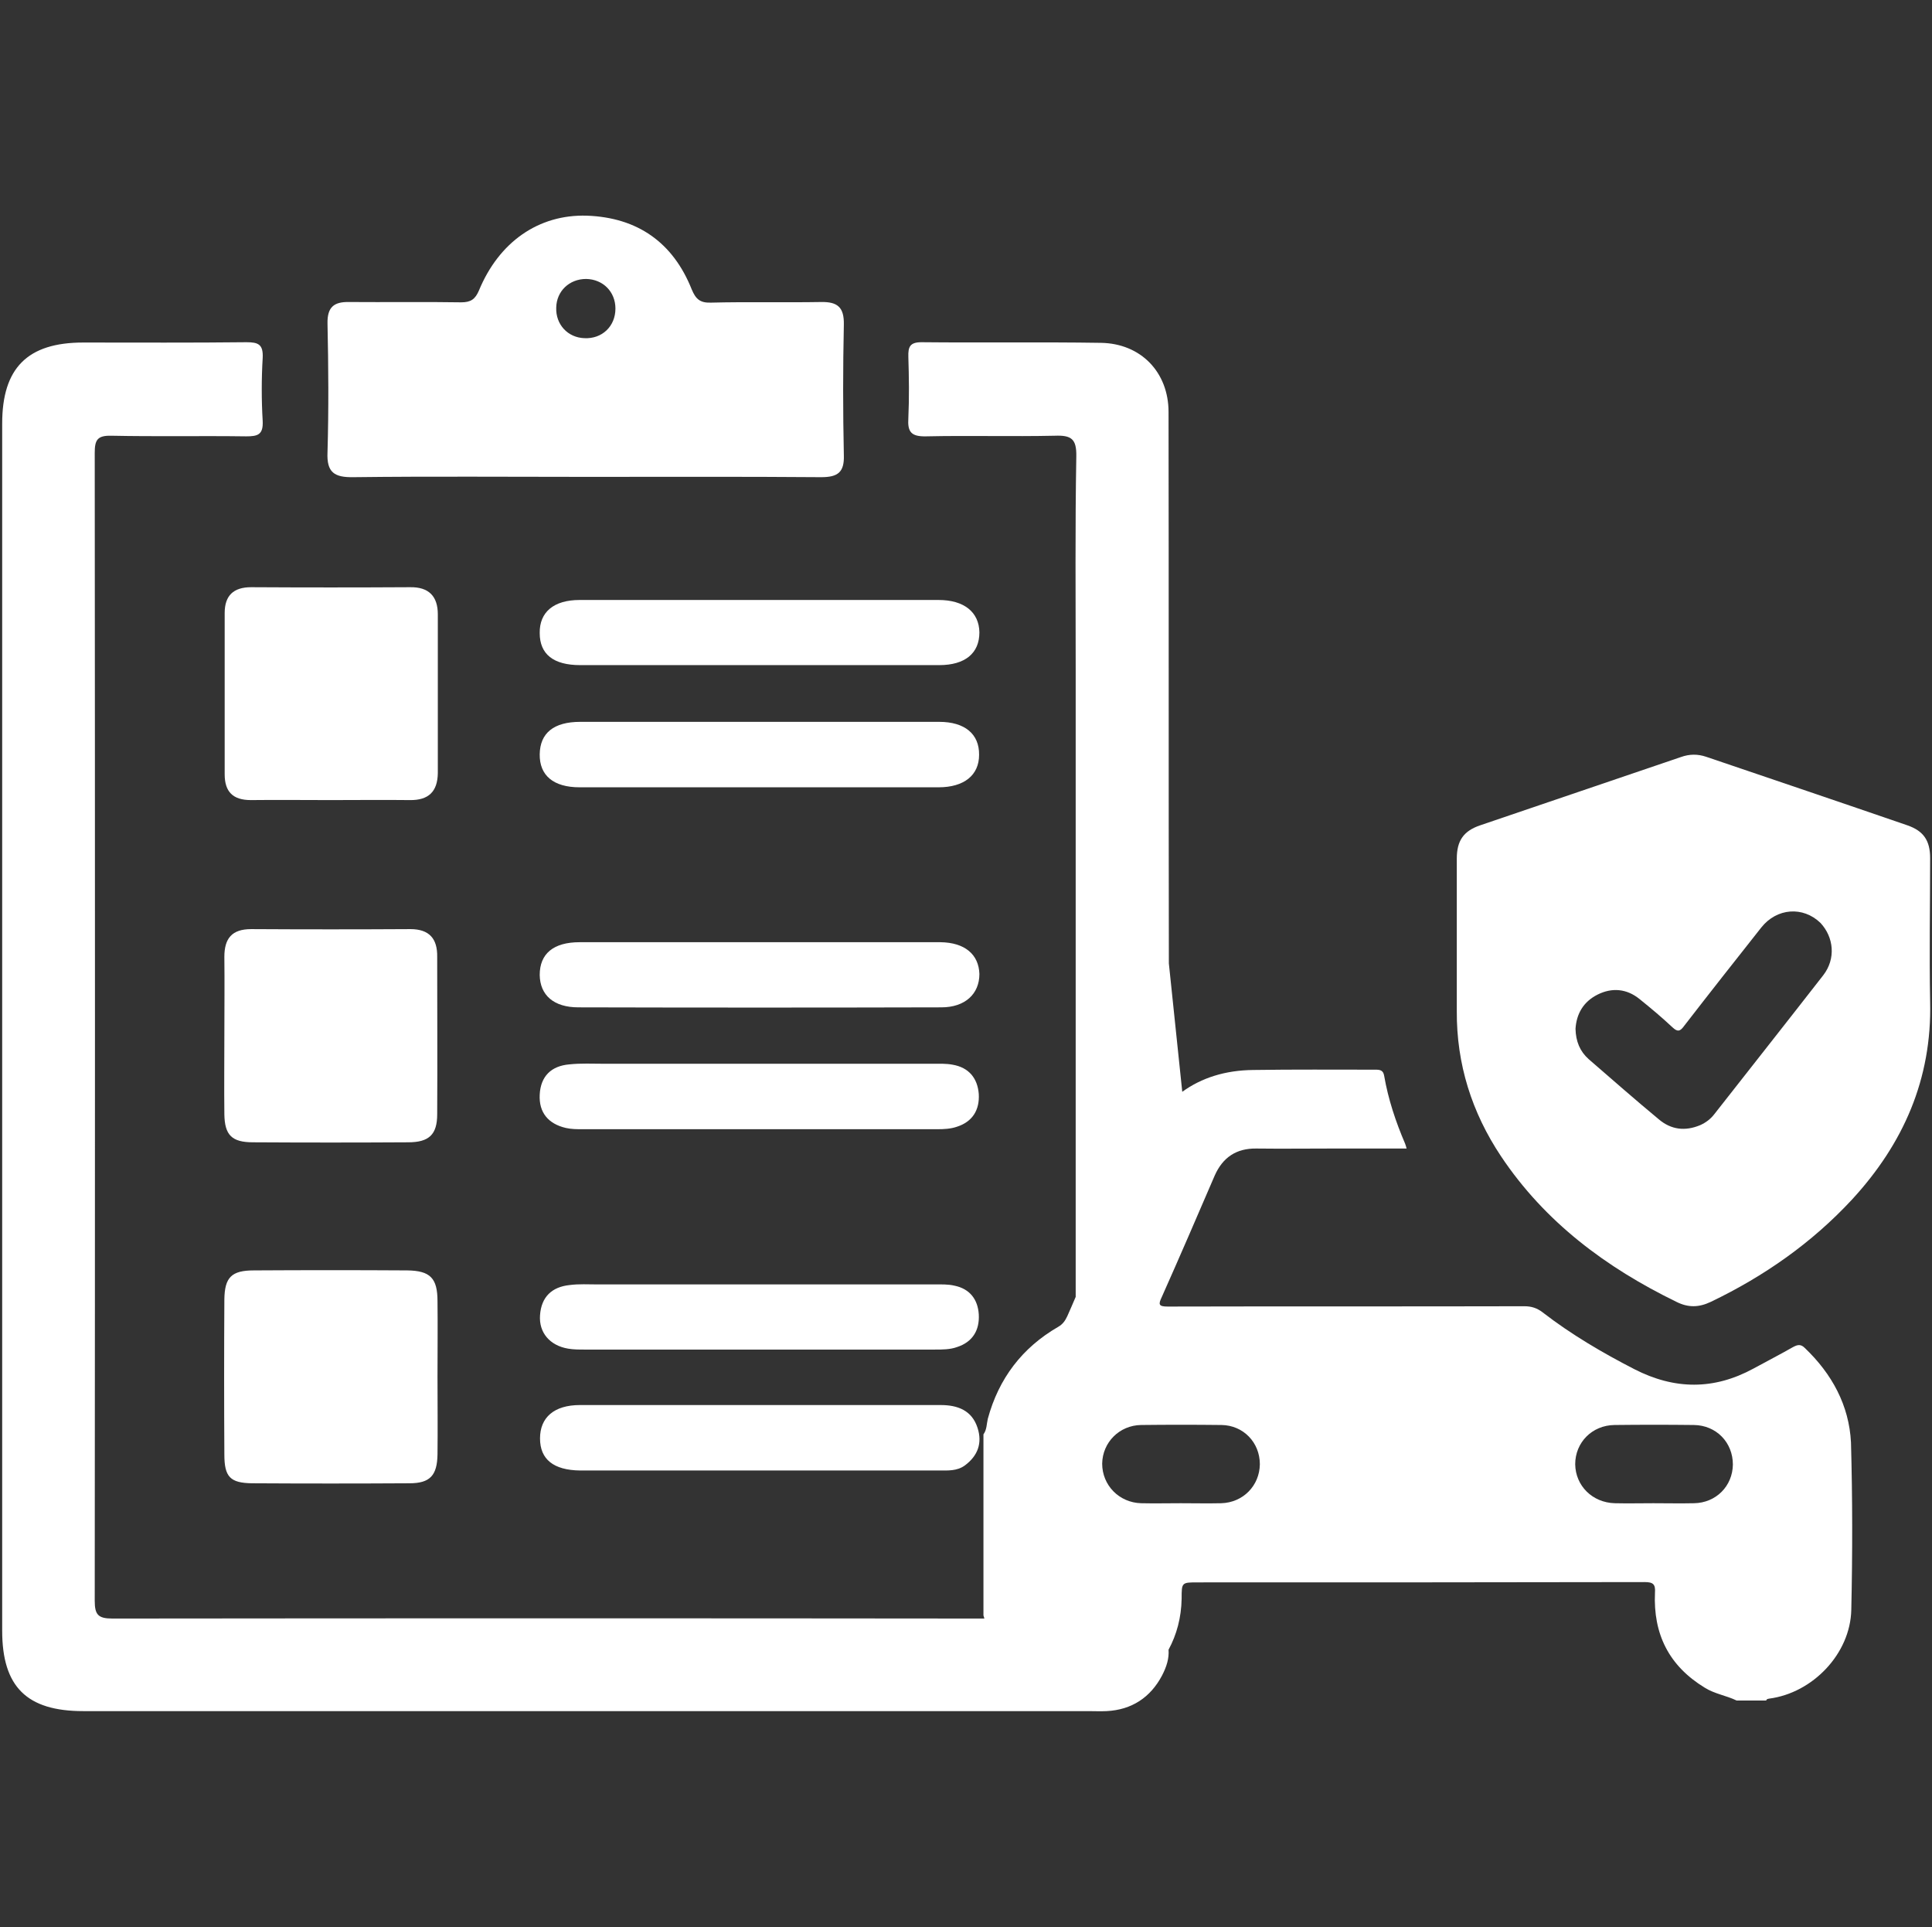
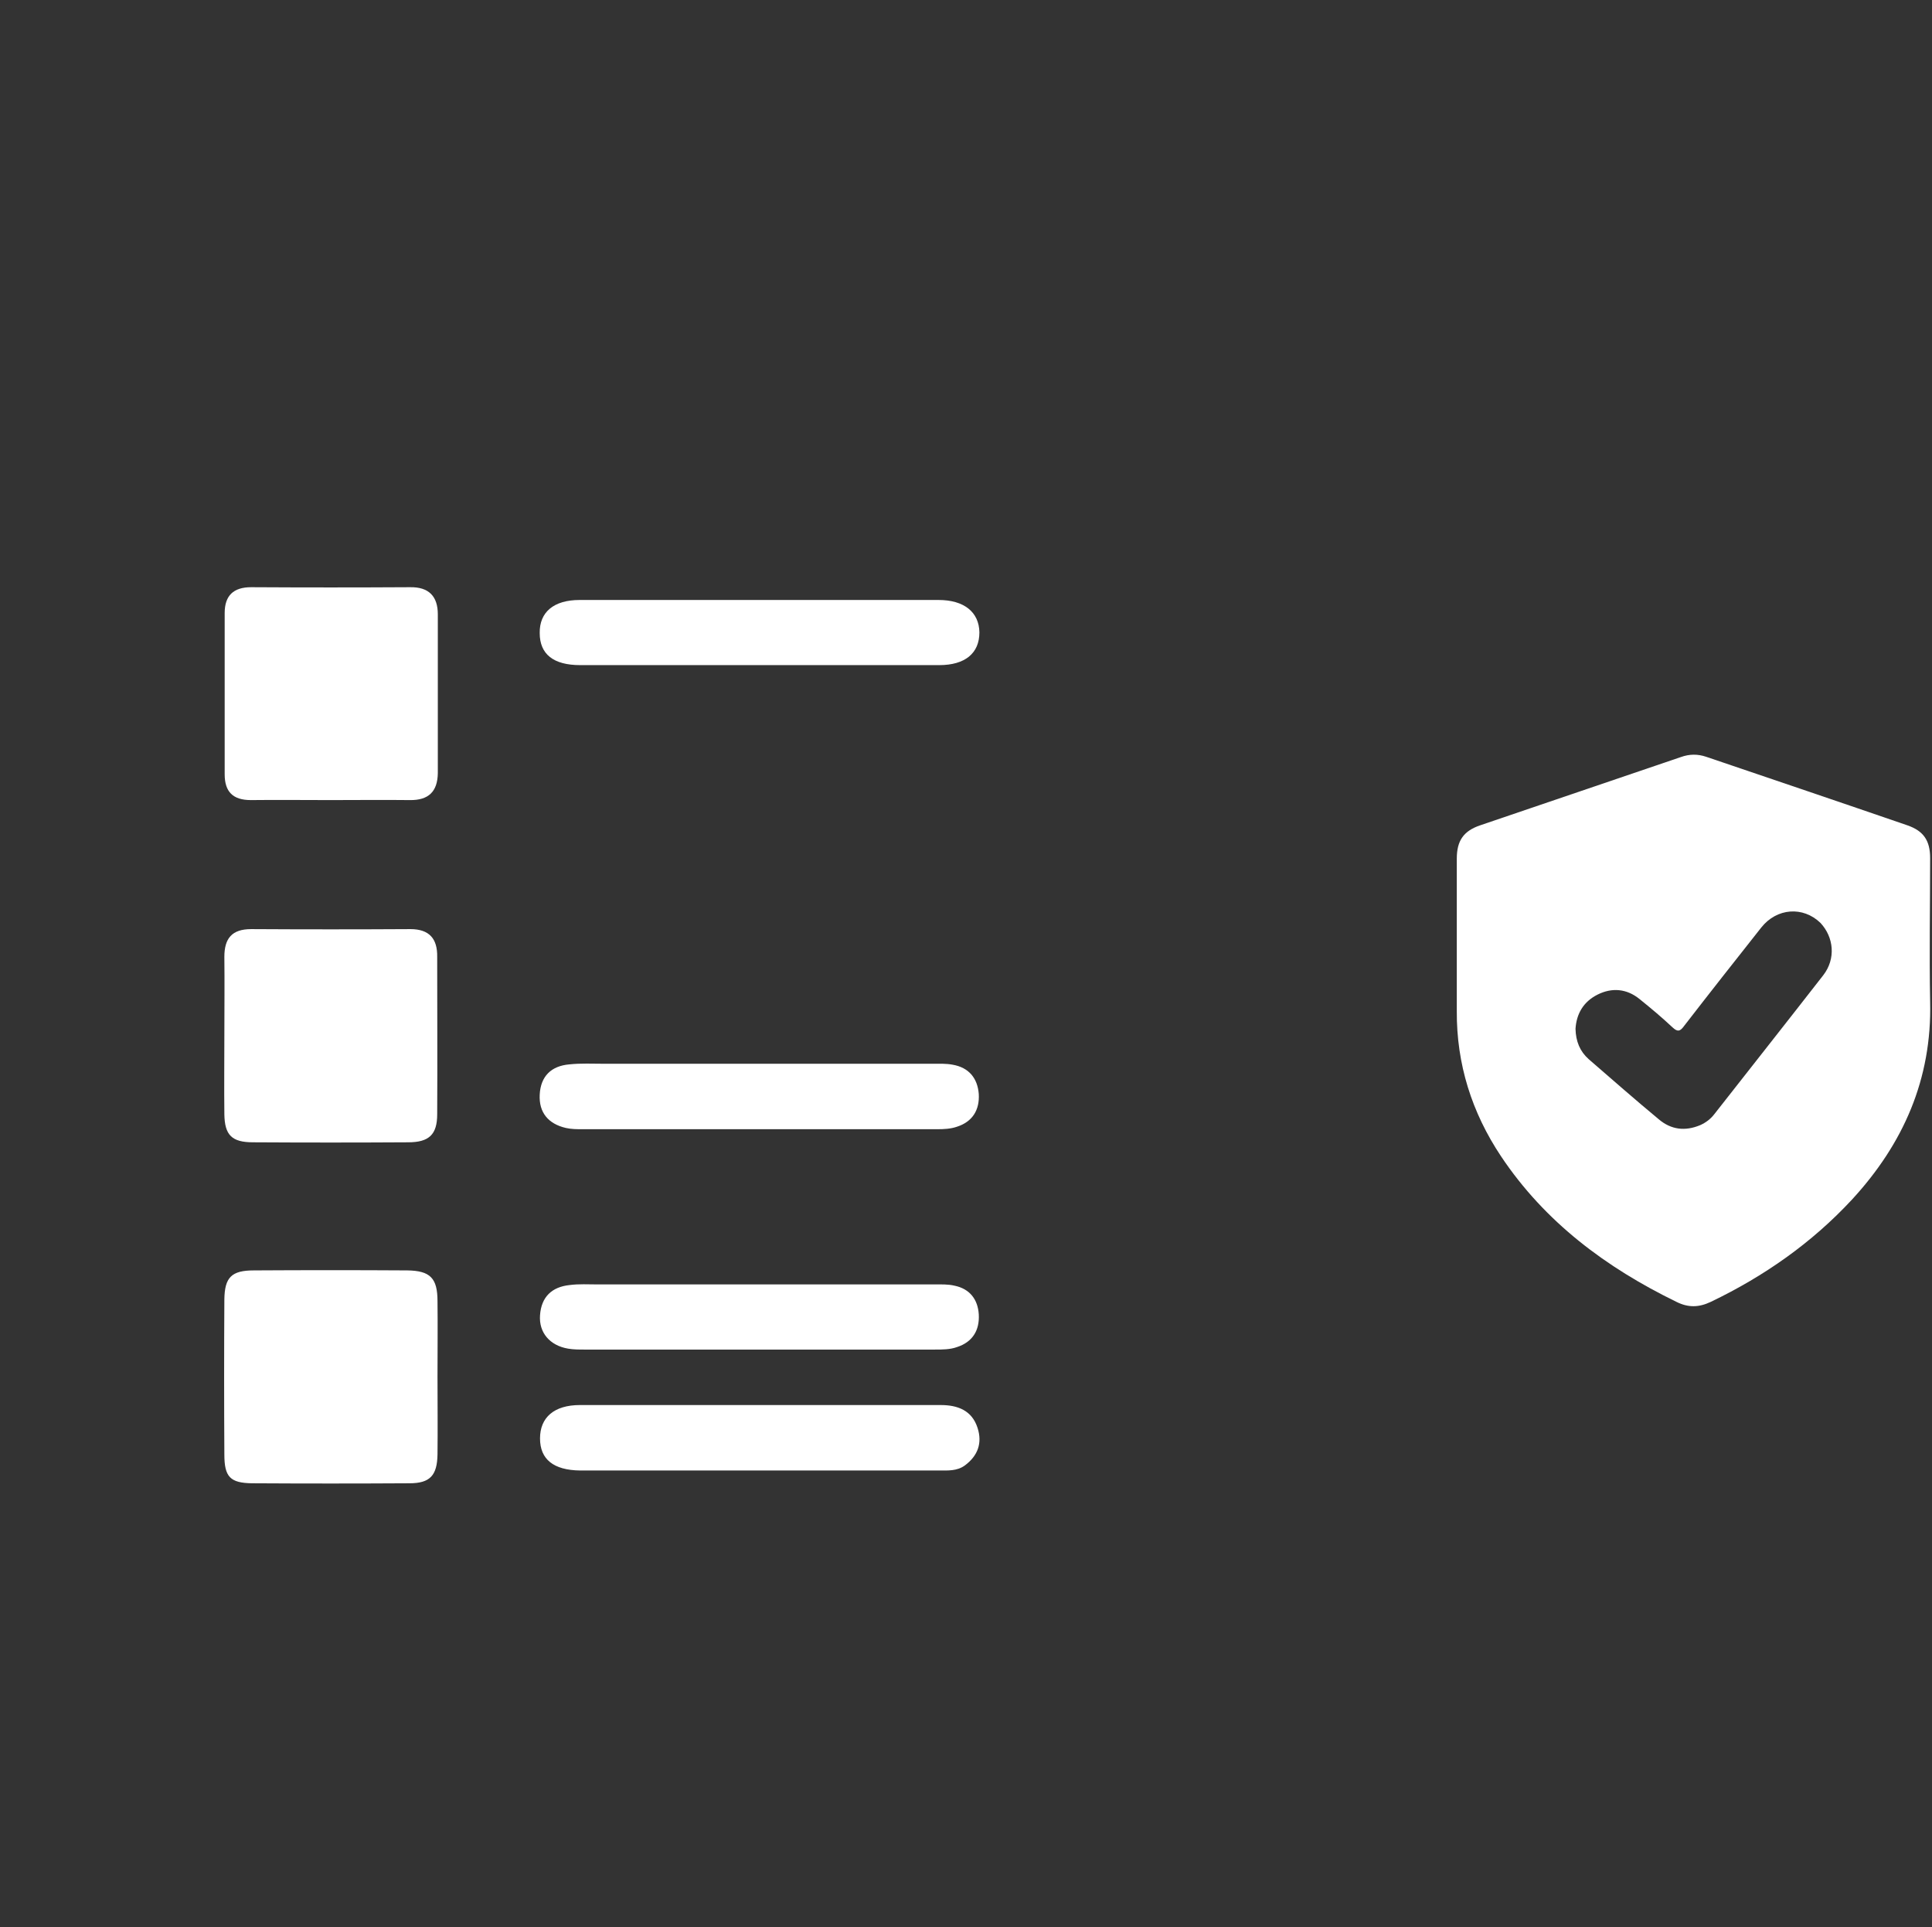
<svg xmlns="http://www.w3.org/2000/svg" version="1.1" id="Layer_1" x="0px" y="0px" viewBox="0 0 62 61.83" style="enable-background:new 0 0 62 61.83;" xml:space="preserve">
  <rect x="0" y="0" width="62" height="61.83" fill="#333333" stroke="none" />
  <style type="text/css">
	.st0{fill:#FFFFFF;}
</style>
  <g>
-     <path class="st0" d="M57.92,43.25c-0.13-0.13-0.23-0.11-0.38-0.03c-0.42,0.24-0.85,0.46-1.27,0.69c-1.27,0.69-2.53,0.68-3.82,0.02   c-1.03-0.53-2.02-1.11-2.94-1.82c-0.18-0.14-0.36-0.2-0.59-0.2c-3.82,0.01-7.63,0-11.45,0.01c-0.29,0-0.3-0.07-0.19-0.3   c0.58-1.3,1.14-2.6,1.7-3.9c0.26-0.59,0.7-0.88,1.34-0.87c0.8,0.01,1.6,0,2.4,0c0.8,0,1.6,0,2.42,0c-0.02-0.07-0.03-0.11-0.05-0.16   c-0.3-0.7-0.54-1.42-0.67-2.17c-0.03-0.19-0.14-0.2-0.29-0.2c-1.31,0-2.61-0.01-3.92,0.01c-0.89,0.01-1.65,0.25-2.27,0.7   l-0.43-4.12c-0.01-5.9,0-11.79-0.01-17.69c0-1.28-0.89-2.2-2.17-2.22c-1.92-0.03-3.84,0-5.76-0.02c-0.37,0-0.43,0.15-0.42,0.47   c0.02,0.65,0.03,1.31,0,1.96c-0.03,0.45,0.09,0.6,0.57,0.59c1.37-0.03,2.75,0.01,4.13-0.02c0.53-0.02,0.7,0.1,0.69,0.66   c-0.04,2.27-0.02,4.54-0.02,6.81c0,3.51,0,7.03,0,10.62c0,0.38,0,0.76,0,1.15v8.39l0,0c-0.09,0.21-0.18,0.42-0.27,0.62   c-0.07,0.15-0.15,0.26-0.29,0.34c-1.16,0.67-1.91,1.66-2.26,2.95c-0.04,0.17-0.03,0.35-0.14,0.5c0,1.94,0,3.88,0,5.81   c0.01,0.03,0.02,0.07,0.03,0.1c-9.33-0.01-18.65-0.01-27.98,0c-0.46,0-0.57-0.12-0.57-0.57c0.01-12.28,0.01-24.56,0-36.83   c0-0.41,0.08-0.56,0.53-0.55c1.44,0.03,2.88,0,4.33,0.02c0.37,0,0.55-0.05,0.53-0.49c-0.04-0.67-0.04-1.36,0-2.03   c0.02-0.43-0.14-0.5-0.52-0.5c-1.75,0.02-3.5,0.01-5.24,0.01c-1.79,0-2.6,0.82-2.6,2.6c0,6.45,0,12.89,0,19.33   c0,6.47,0,12.93,0,19.4c0,1.8,0.79,2.58,2.6,2.58c10.75,0,21.5,0,32.25,0c0.2,0,0.39,0.01,0.59,0c0.81-0.04,1.41-0.44,1.78-1.14   c0.15-0.29,0.23-0.55,0.21-0.83c0.26-0.48,0.41-1.03,0.42-1.64c0-0.52,0-0.52,0.52-0.52c4.78,0,9.56,0,14.34-0.01   c0.27,0,0.35,0.07,0.33,0.34c-0.06,1.33,0.45,2.35,1.6,3.05c0.32,0.2,0.69,0.25,1.02,0.41c0.32,0,0.63,0,0.95,0   c0.01-0.05,0.05-0.05,0.09-0.06c1.4-0.18,2.61-1.44,2.64-2.85c0.04-1.79,0.04-3.58-0.01-5.37C59.34,45.09,58.79,44.08,57.92,43.25z    M39.19,48.23c-0.43,0.01-0.87,0-1.3,0c-0.42,0-0.85,0.01-1.27,0c-0.71-0.02-1.25-0.58-1.25-1.27c0.01-0.68,0.55-1.23,1.25-1.24   c0.86-0.01,1.72-0.01,2.58,0c0.7,0.01,1.23,0.56,1.23,1.26C40.42,47.67,39.89,48.21,39.19,48.23z M54.36,48.23   c-0.43,0.01-0.87,0-1.3,0c-0.42,0-0.83,0.01-1.24,0c-0.72-0.02-1.26-0.56-1.27-1.25c0-0.7,0.54-1.25,1.26-1.26   c0.85-0.01,1.7-0.01,2.55,0c0.72,0.01,1.25,0.56,1.25,1.27C55.6,47.68,55.07,48.22,54.36,48.23z" />
    <path class="st0" d="M61.94,27.53c0-0.56-0.21-0.87-0.73-1.05c-2.15-0.74-4.31-1.47-6.46-2.2c-0.27-0.09-0.53-0.09-0.81,0.01   c-2.14,0.73-4.29,1.46-6.44,2.19c-0.53,0.18-0.75,0.49-0.75,1.07c0,0.89,0,1.78,0,2.67c0,0.74,0,1.48,0,2.22   c-0.01,1.7,0.48,3.25,1.42,4.66c1.41,2.11,3.37,3.57,5.63,4.67c0.38,0.19,0.72,0.18,1.1,0c1.71-0.82,3.24-1.89,4.53-3.28   c1.65-1.79,2.57-3.87,2.51-6.35C61.91,30.59,61.94,29.06,61.94,27.53z M58.51,31.29c-1.16,1.49-2.33,2.97-3.49,4.45   c-0.12,0.16-0.28,0.28-0.46,0.36c-0.48,0.2-0.93,0.15-1.33-0.19c-0.76-0.63-1.5-1.28-2.25-1.93c-0.28-0.25-0.41-0.57-0.42-0.97   c0.03-0.48,0.25-0.87,0.71-1.1c0.46-0.23,0.93-0.19,1.34,0.14c0.36,0.29,0.72,0.59,1.06,0.91c0.17,0.16,0.25,0.13,0.38-0.05   c0.82-1.06,1.64-2.1,2.47-3.15c0.5-0.63,1.34-0.69,1.9-0.15C58.85,30.07,58.92,30.76,58.51,31.29z" />
-     <path class="st0" d="M11.34,15.31c2.49-0.03,4.98-0.01,7.47-0.01c2.51,0,5.02-0.01,7.54,0.01c0.53,0,0.75-0.15,0.73-0.71   c-0.03-1.4-0.03-2.8,0-4.19c0.01-0.55-0.2-0.73-0.73-0.72c-1.18,0.02-2.36-0.01-3.54,0.02c-0.34,0.01-0.48-0.11-0.61-0.42   c-0.6-1.51-1.74-2.31-3.36-2.37c-1.56-0.05-2.83,0.85-3.47,2.4C15.25,9.6,15.11,9.7,14.8,9.7c-1.2-0.02-2.4,0-3.6-0.01   c-0.49-0.01-0.7,0.17-0.69,0.69c0.03,1.38,0.04,2.75,0,4.13C10.48,15.16,10.73,15.32,11.34,15.31z M18.81,8.95   c0.54,0.01,0.94,0.41,0.94,0.95c0,0.57-0.43,0.98-1,0.95c-0.53-0.02-0.92-0.44-0.9-0.98C17.86,9.34,18.27,8.95,18.81,8.95z" />
    <path class="st0" d="M8.05,25.67c0.85-0.01,1.7,0,2.55,0c0.85,0,1.7-0.01,2.55,0c0.6,0.01,0.89-0.27,0.9-0.86c0-1.7,0-3.4,0-5.1   c0-0.58-0.29-0.88-0.89-0.87c-1.7,0.01-3.4,0.01-5.1,0c-0.57,0-0.85,0.27-0.85,0.83c0,1.72,0,3.44,0,5.17   C7.21,25.4,7.47,25.67,8.05,25.67z" />
    <path class="st0" d="M13.17,29.81c-1.7,0.01-3.41,0.01-5.11,0c-0.62,0-0.86,0.3-0.86,0.89c0.01,0.83,0,1.66,0,2.49   c0,0.85-0.01,1.7,0,2.56c0.01,0.67,0.24,0.9,0.92,0.9c1.66,0.01,3.32,0.01,4.98,0c0.67,0,0.93-0.25,0.93-0.9   c0.01-1.68,0-3.36,0-5.05C14.04,30.12,13.78,29.81,13.17,29.81z" />
    <path class="st0" d="M13.07,40.76c-1.64-0.01-3.28-0.01-4.92,0c-0.72,0-0.94,0.22-0.95,0.93c-0.01,1.66-0.01,3.32,0,4.98   c0,0.72,0.19,0.91,0.89,0.92c1.68,0.01,3.36,0.01,5.05,0c0.66,0,0.89-0.25,0.9-0.93c0.01-0.83,0-1.66,0-2.49   c0-0.81,0.01-1.62,0-2.42C14.04,41.01,13.81,40.77,13.07,40.76z" />
-     <path class="st0" d="M30.18,30.23c-1.92,0-3.84,0-5.76,0c-1.94,0-3.88,0-5.82,0c-0.84,0-1.28,0.37-1.28,1.05   c0.01,0.65,0.45,1.04,1.24,1.04c3.88,0.01,7.76,0.01,11.65,0c0.76,0,1.22-0.43,1.22-1.07C31.41,30.62,30.96,30.24,30.18,30.23z" />
    <path class="st0" d="M30.12,19.25c-3.84,0-7.68,0-11.52,0c-0.83,0-1.29,0.39-1.28,1.06c0,0.68,0.44,1.03,1.3,1.03   c1.92,0,3.84,0,5.76,0c1.92,0,3.84,0,5.76,0c0.83,0,1.29-0.38,1.29-1.05C31.42,19.64,30.94,19.25,30.12,19.25z" />
    <path class="st0" d="M18.62,47.18c1.92,0,3.84,0,5.76,0s3.84,0,5.76,0c0.28,0,0.57,0.02,0.82-0.16c0.42-0.31,0.57-0.72,0.41-1.21   c-0.18-0.56-0.64-0.73-1.18-0.73c-3.86,0-7.72,0-11.58,0c-0.83,0-1.28,0.4-1.28,1.07C17.33,46.82,17.76,47.17,18.62,47.18z" />
-     <path class="st0" d="M30.14,23.16c-3.84,0-7.68,0-11.52,0c-0.85,0-1.29,0.36-1.3,1.04c-0.01,0.68,0.44,1.06,1.28,1.06   c1.92,0,3.84,0,5.76,0c1.92,0,3.84,0,5.76,0c0.82,0,1.3-0.39,1.3-1.04C31.43,23.55,30.96,23.16,30.14,23.16z" />
    <path class="st0" d="M18.69,36.23c3.79,0,7.59,0,11.38,0c0.22,0,0.44-0.01,0.64-0.08c0.5-0.16,0.73-0.54,0.7-1.05   c-0.04-0.51-0.32-0.85-0.84-0.94c-0.21-0.04-0.43-0.03-0.65-0.03c-1.83,0-3.66,0-5.5,0c-1.68,0-3.36,0-5.04,0   c-0.37,0-0.74-0.02-1.11,0.02c-0.58,0.05-0.92,0.38-0.95,0.97c-0.03,0.58,0.28,0.94,0.84,1.07C18.34,36.23,18.51,36.23,18.69,36.23   z" />
    <path class="st0" d="M18.23,43.27c0.17,0.03,0.35,0.03,0.52,0.03c3.75,0,7.5,0,11.25,0c0.24,0,0.49,0,0.71-0.08   c0.5-0.16,0.73-0.54,0.7-1.05c-0.03-0.48-0.29-0.82-0.78-0.92c-0.21-0.05-0.43-0.04-0.65-0.04c-1.85,0-3.71,0-5.56,0   c-1.74,0-3.49,0-5.23,0c-0.31,0-0.61-0.02-0.91,0.02c-0.57,0.06-0.91,0.38-0.95,0.97C17.29,42.75,17.64,43.17,18.23,43.27z" />
  </g>
</svg>